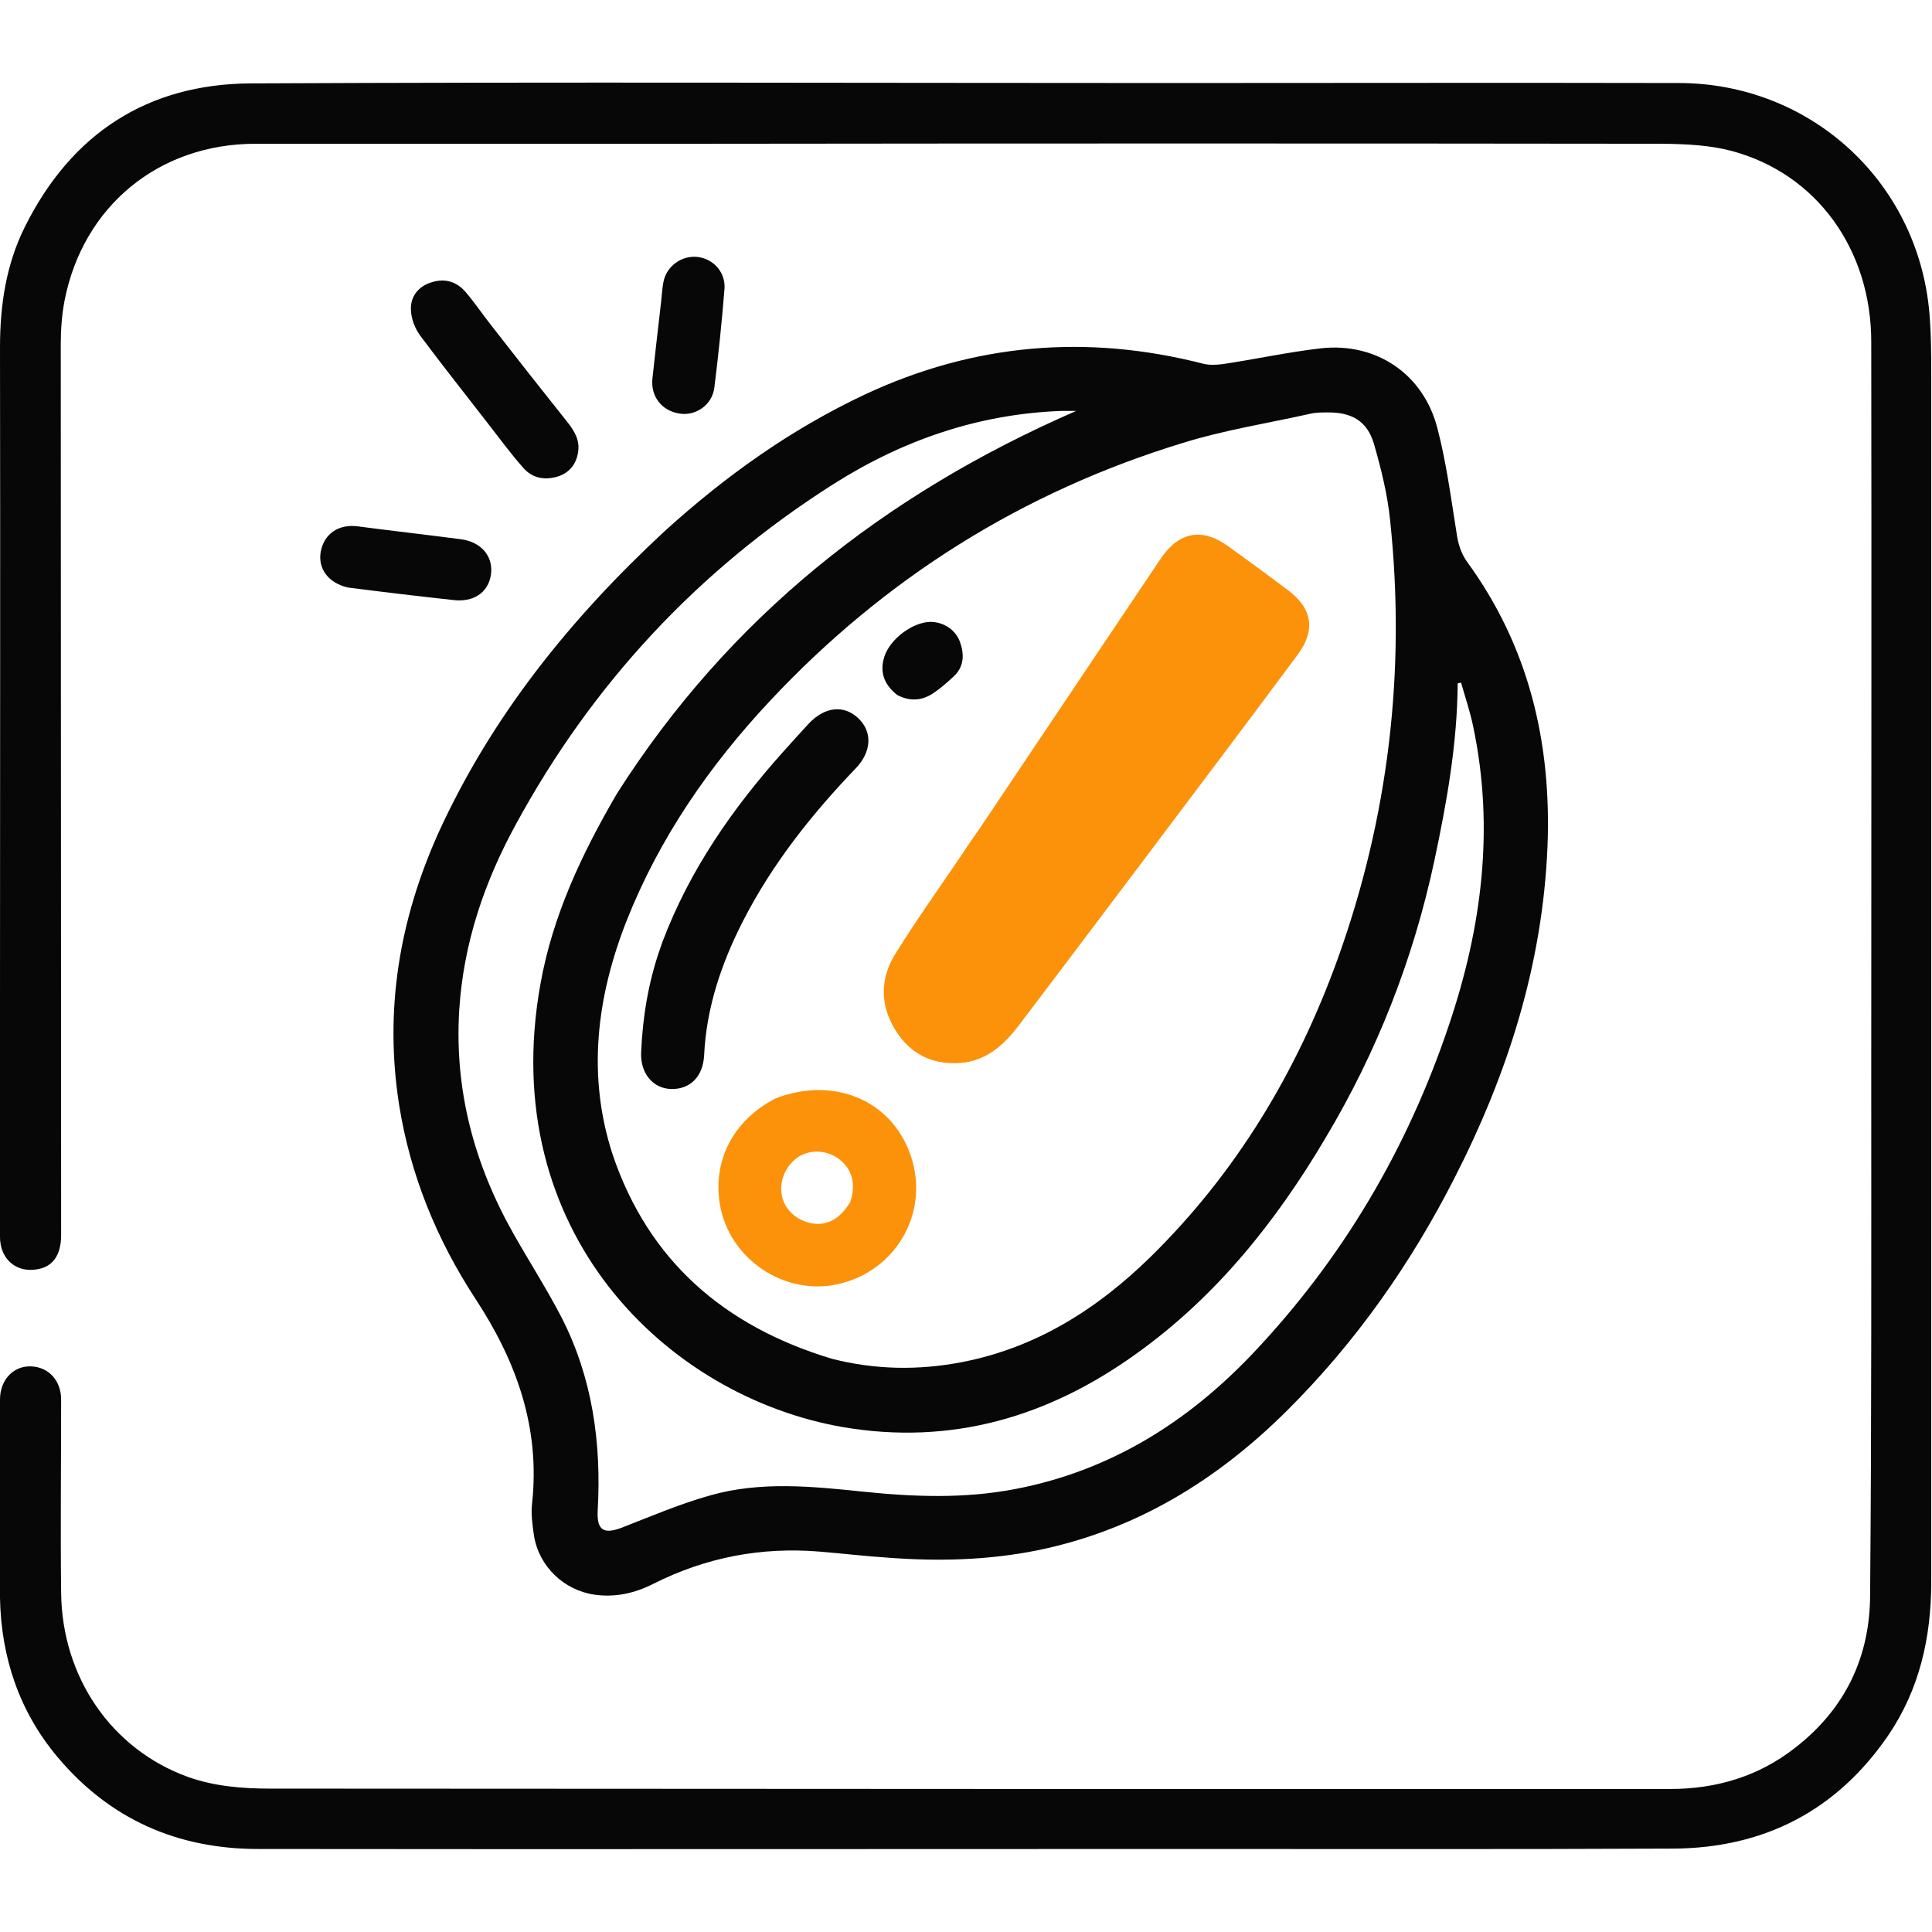
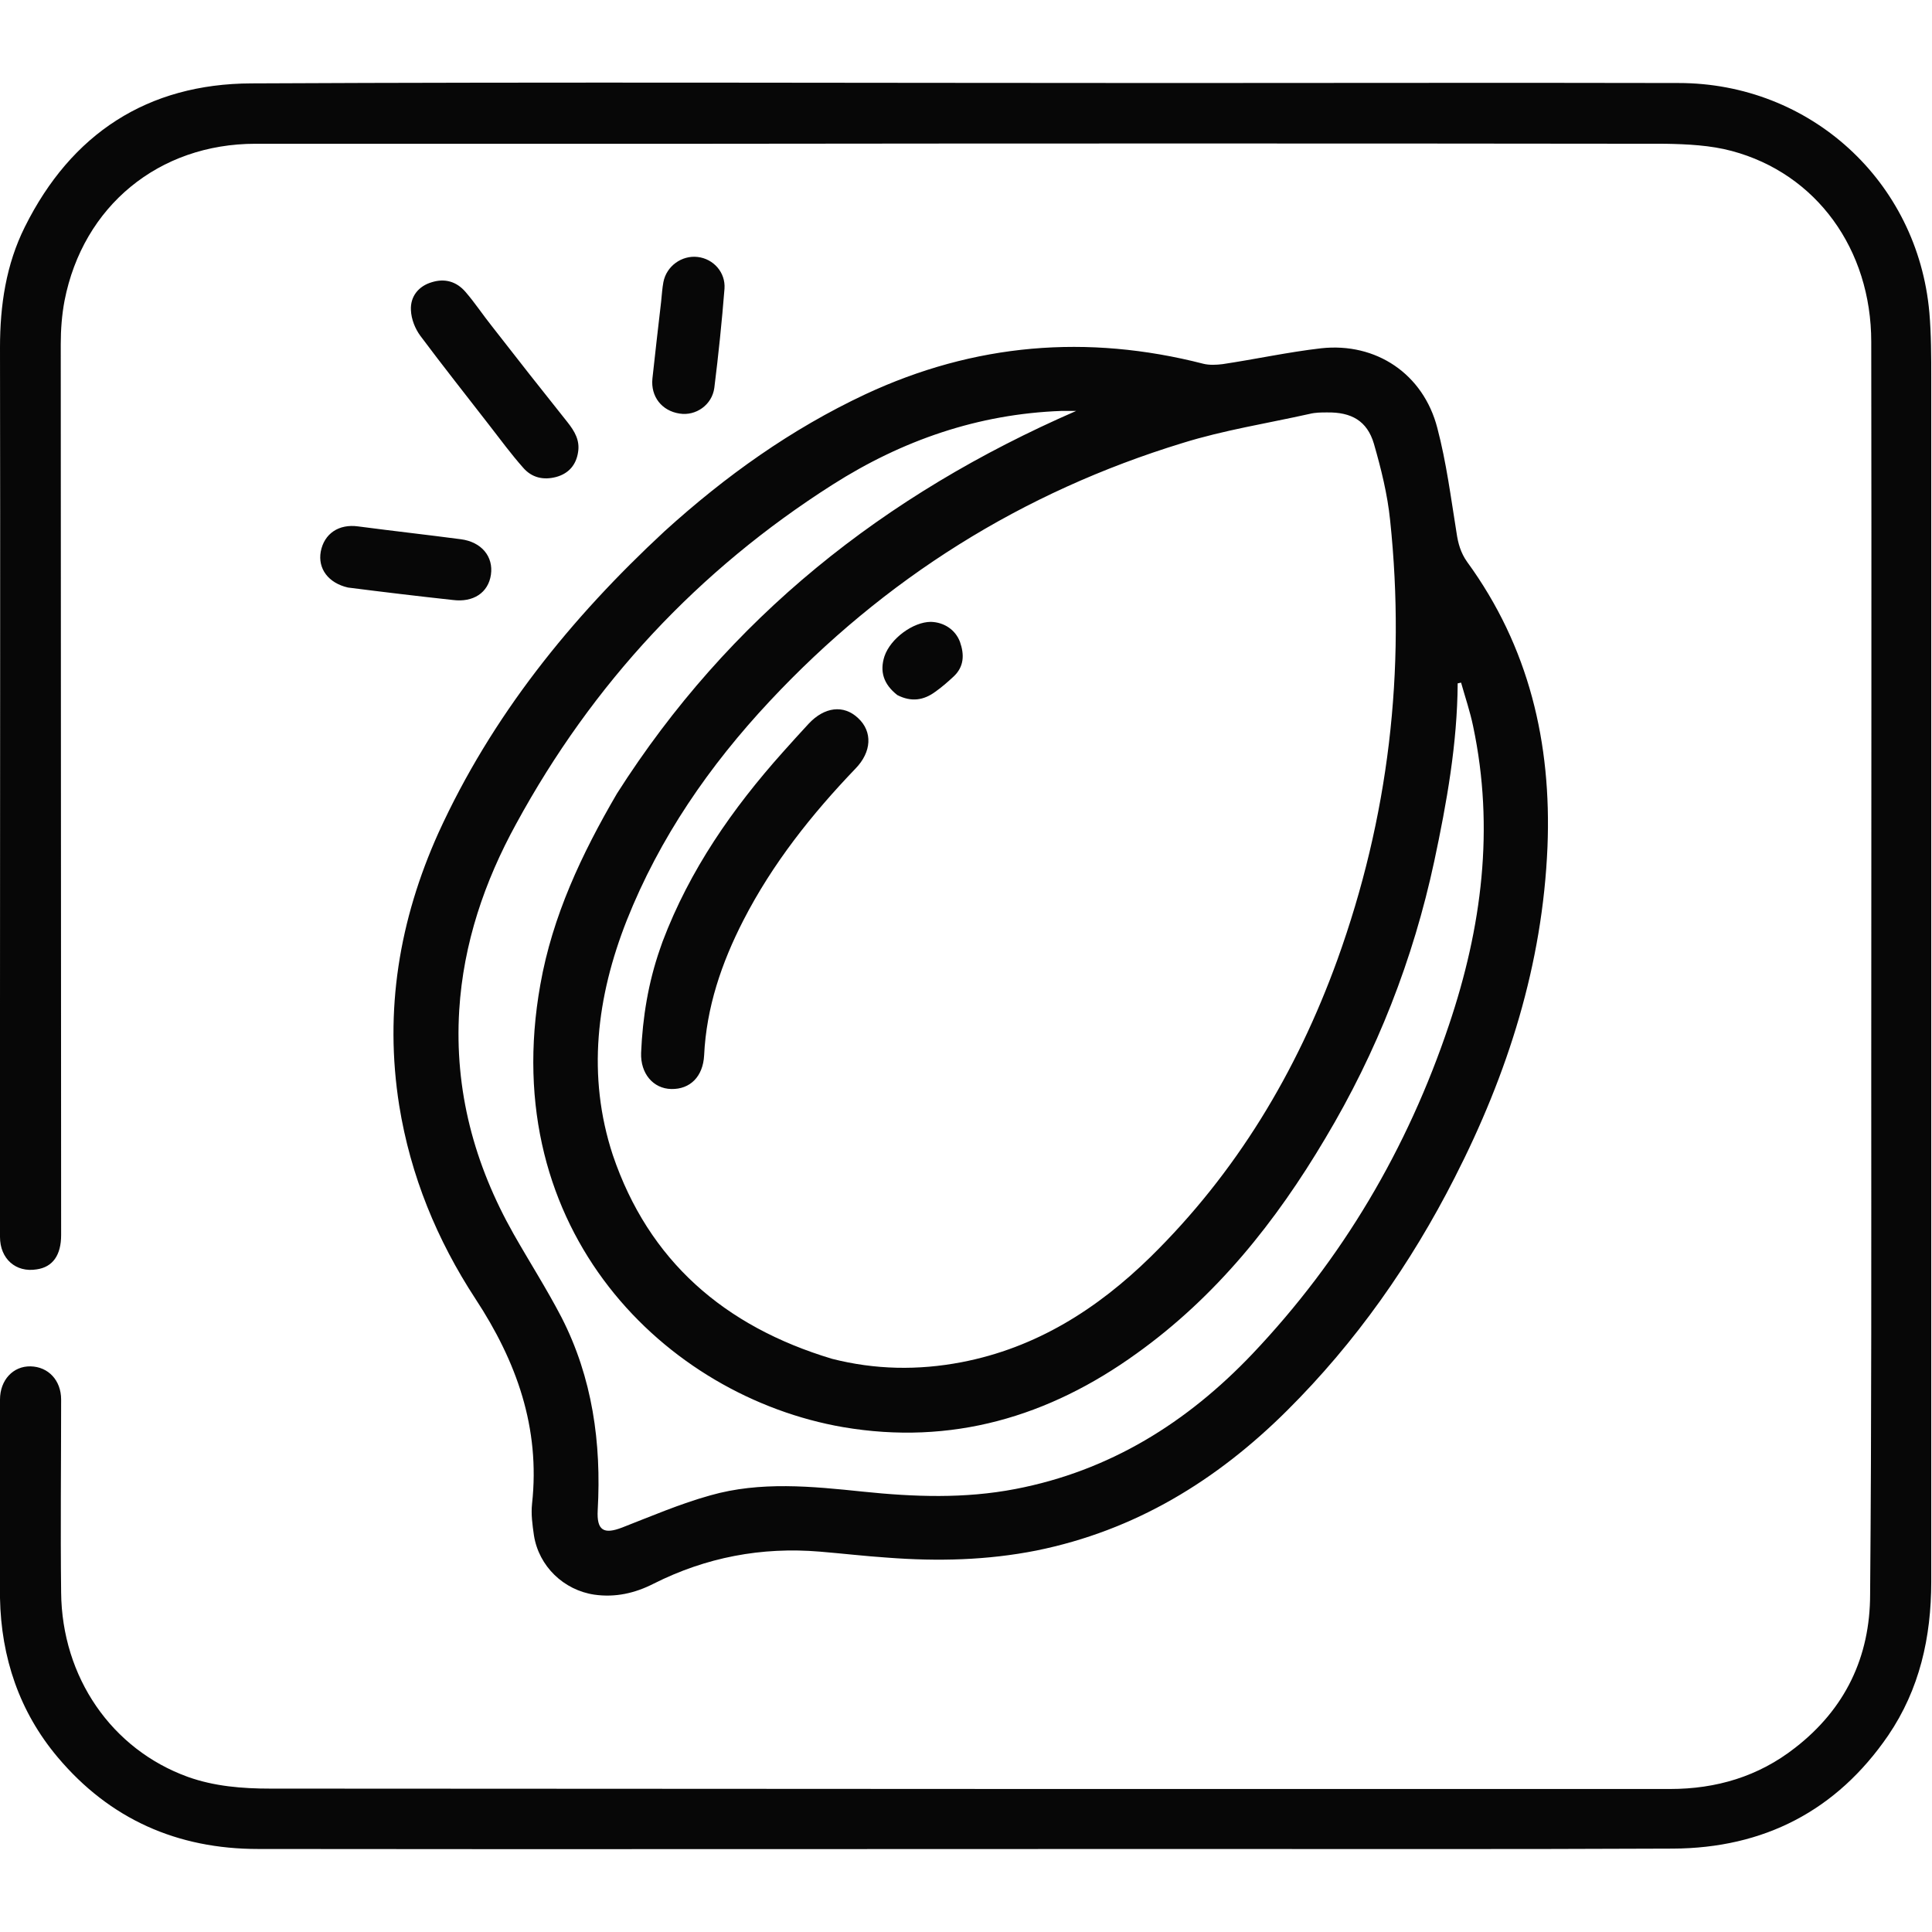
<svg xmlns="http://www.w3.org/2000/svg" xml:space="preserve" viewBox="0 0 512 512">
-   <path d="M260 219c15.9-23.7 31.7-47.3 47.5-70.8 4.8-7.2 10.9-8.5 17.9-3.5 5.3 3.8 10.6 7.7 15.8 11.6 6.5 4.8 7.6 10.6 2.7 17.2-13.8 18.6-27.8 37.1-41.7 55.6-10.7 14.2-21.4 28.4-32.1 42.5-4 5.3-8.7 9.6-15.7 10.1-7.4.5-13.2-2.4-17.1-8.7-4.1-6.6-4.1-13.6-.1-20.1 5.6-9 11.7-17.6 17.7-26.4 1.6-2.5 3.3-4.9 5.1-7.5m-54.5 72.1c16.1-6.2 31.9 1 36.3 16.6 4.1 14.5-4.8 29.3-19.7 32.6-14.2 3.2-28.8-6.6-31.3-21-2-11.7 3.5-22.4 14.7-28.2m19.8 27.5c1.6-4.7.6-8.7-2.9-11.4-3-2.3-7.3-2.7-10.5-.8-3.5 2.1-5.5 6.4-4.7 10.4.7 3.7 3.8 6.6 7.9 7.4 3.9.7 7.4-1 10.2-5.6" style="fill:#fb920a" />
  <path d="M495.9 284.6c0-64.9.1-129.4 0-194 0-24.5-14.5-44.6-37-50.6-5.6-1.5-11.7-1.8-17.6-1.9q-126.45-.15-252.9 0H67.7c-25.6 0-45.7 16.5-50.6 41.6-.7 3.7-1 7.6-1 11.5 0 78.7.1 157.4.1 236.1 0 5.3-2.2 8.5-6.5 9.1-5.5.9-9.7-2.8-9.7-8.6v-61.1c0-58.2.1-116.4 0-174.6 0-11.2 1.6-22 6.6-32 12.3-24.7 32.5-37.9 60-38 81-.4 162-.1 242.9-.1 45.1 0 90.2-.1 135.3 0 34.9 0 63.4 26 66.5 60.8.5 5.8.5 11.6.5 17.4v319c0 14.7-3.1 28.5-11.4 40.7-13.7 20-33 29.9-57.1 30-43.6.2-87.1.1-130.7.1-81.4 0-162.8.1-244.2 0-21.4 0-39.3-7.9-53.1-24.3C5.1 453.6.3 439.2 0 423.5c-.1-17.5 0-35.1 0-52.6 0-5.2 3.5-8.9 8.1-8.8 4.7.1 8.1 3.7 8.1 8.8 0 17-.2 34.1 0 51.1.2 22.5 13.4 41.6 33.6 48.9 7 2.5 14.4 3.1 21.8 3.1 68 0 136 .1 203.9.1h167.1c12.2 0 23.4-3.3 33.1-10.9 13.3-10.3 19.9-24.1 19.9-40.7.4-45.9.3-91.7.3-137.9M176.1 140.8c16.2-14.7 33.6-27.1 53.2-36.3 28.9-13.5 58.8-16 89.6-8.1 1.6.4 3.5.3 5.1.1 8.7-1.3 17.4-3.2 26.1-4.2 14.6-1.6 27.1 6.8 30.8 21.1 2.4 9.1 3.6 18.5 5.1 27.8.4 2.8 1.1 5.3 2.8 7.7 16.4 22.5 22.4 48 21.3 75.5-1.3 31.2-10.5 60.1-24.6 87.7-11.6 22.8-26.2 43.6-44.4 61.7-18.7 18.6-40.3 31.8-66.4 37.1-13.1 2.6-26.2 2.9-39.4 1.9-6-.4-12-1.1-18-1.6-15.5-1.3-30.2 1.5-44.1 8.5-4.9 2.5-10.1 3.7-15.7 2.9-8.1-1.2-14.7-7.5-16-15.7-.4-2.8-.8-5.6-.5-8.4 2.2-20.1-4.1-37.7-15-54.3-10.2-15.6-17.2-32.6-20.2-51.2-4-25.2 0-49.2 10.4-72.3 14.1-30.9 35-56.8 59.9-79.9m44.4 219.3c11.4 2.9 22.8 3.1 34.3.9 19.8-3.8 36-14.1 50.1-27.9 22.7-22.3 38.7-48.9 49.5-78.7 13.6-37.7 18.2-76.6 14-116.5-.7-6.9-2.4-13.7-4.3-20.3-1.8-6.1-6-8.4-12.4-8.3-1.6 0-3.1 0-4.7.4-11.2 2.5-22.7 4.3-33.6 7.7-42.5 13-79 35.9-109.4 68.4-16 17.1-29.2 36.2-37.9 58.1-8 20.3-10.6 41.2-3.7 62.2 9.5 28 29.5 45.4 58.1 54m-57-149.8c29.6-46.5 70.7-79.2 121.7-101.4h-3.9c-22.1.8-42.2 7.8-60.6 19.5-35.7 22.7-63.7 52.8-83.9 89.9-8.4 15.3-14 31.7-15.1 49.4-1.3 21.3 4 40.9 14.4 59.3 4.2 7.4 8.8 14.6 12.7 22.1 8.2 16 10.6 33.3 9.6 51.1-.3 5.4 1.6 6.5 6.5 4.6 7.7-3 15.4-6.3 23.3-8.5 13.3-3.8 27-2.4 40.5-1s26.9 1.9 40.4-.7c25-4.8 45.5-17.6 62.8-35.8 23.9-25.2 41.1-54.4 52.1-87.2 8.7-25.8 12.1-52.1 6.4-79.1-.8-3.9-2.1-7.7-3.2-11.6-.3.1-.6.1-.9.2-.1 16-2.9 31.6-6.2 47.1-5.6 26.1-15.2 50.6-28.9 73.5-13.1 22.1-28.9 41.9-50 57-23.3 16.8-49.1 24.4-77.8 19.5-46.8-8.1-91.9-51.9-80.2-117.3 3.2-18.1 10.9-34.5 20.3-50.6m-33.9-97.7c-6.2-8-12.3-15.7-18.2-23.6-1.4-1.9-2.4-4.4-2.5-6.8-.2-3.7 2.1-6.4 5.5-7.4 3.5-1.1 6.6-.2 9 2.6 2.5 2.9 4.6 6.1 7 9.1 6.6 8.5 13.3 17 20 25.4 1.9 2.4 3.3 4.8 2.8 7.9-.5 3.4-2.5 5.7-5.8 6.6-3.4.9-6.5.2-8.8-2.5-3.1-3.5-5.9-7.3-9-11.3m-37.4 43.1c-5.2-1.2-8-5-7.2-9.5.9-4.8 4.8-7.4 9.9-6.7 9.1 1.2 18.1 2.2 27.2 3.4 5.5.7 8.7 4.6 8 9.4s-4.7 7.4-10.1 6.7c-9.2-1-18.4-2.1-27.8-3.3m83-75.7c.2-1.9.3-3.6.6-5.2.8-4.3 4.9-7.2 9.1-6.7s7.4 4.1 7.1 8.4c-.7 8.8-1.6 17.5-2.7 26.3-.6 4.5-4.9 7.5-9.2 6.8-4.7-.7-7.7-4.5-7.2-9.3.7-6.6 1.5-13.3 2.3-20.3m.4 169.5c7.2-19 18.5-35.2 31.8-50.1 2.3-2.6 4.6-5.1 6.9-7.6 4.2-4.5 9.3-5.1 13.1-1.5 3.9 3.6 3.6 9-.7 13.4-11.6 12.1-22 25.2-29.7 40.2-5.8 11.3-9.8 23.1-10.4 35.8-.3 5.6-3.7 9-8.7 8.9-4.8-.1-8.2-4.1-8-9.6.4-9.4 1.9-18.6 5-27.5.2-.6.4-1.2.7-2m62.2-65.3c-3.7-2.9-4.7-6.3-3.4-10.3 1.6-4.7 7.6-9.1 12.3-9.1 3.5.1 6.5 2.1 7.7 5.3 1.2 3.4 1.1 6.6-1.7 9.2-1.5 1.4-3.1 2.8-4.8 4-3.1 2.3-6.4 2.8-10.1.9" style="fill:#070707" />
</svg>